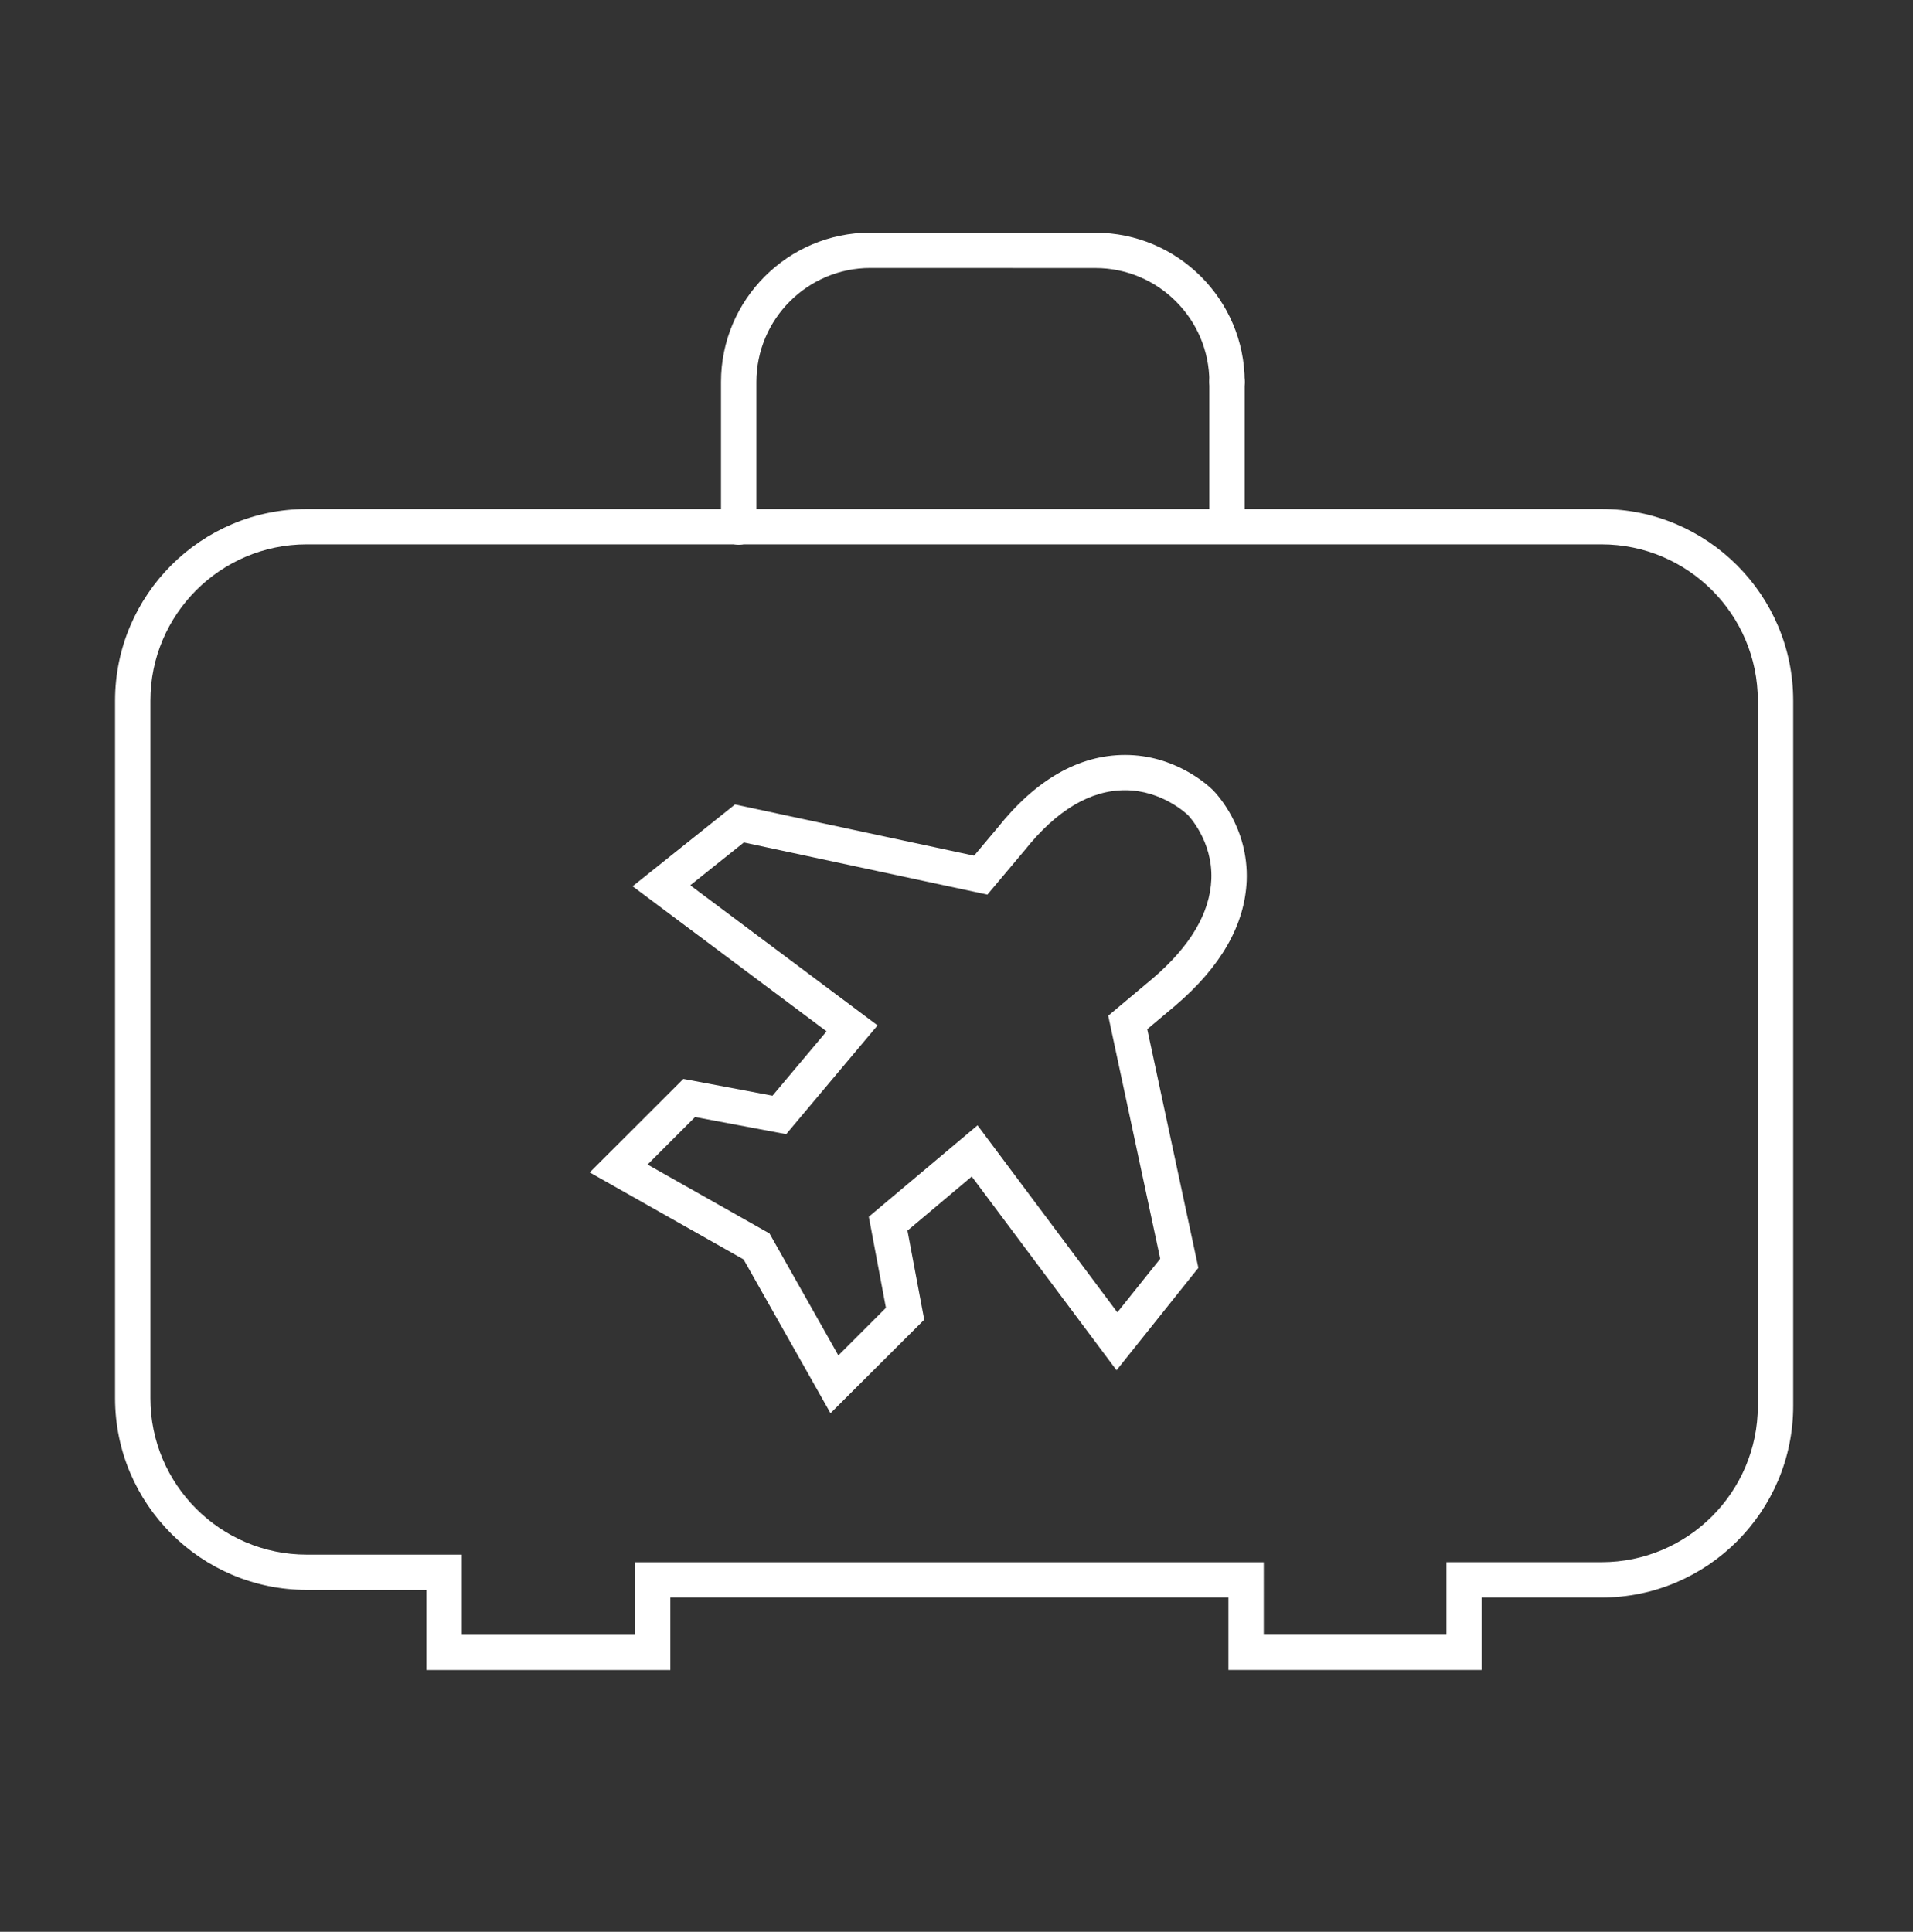
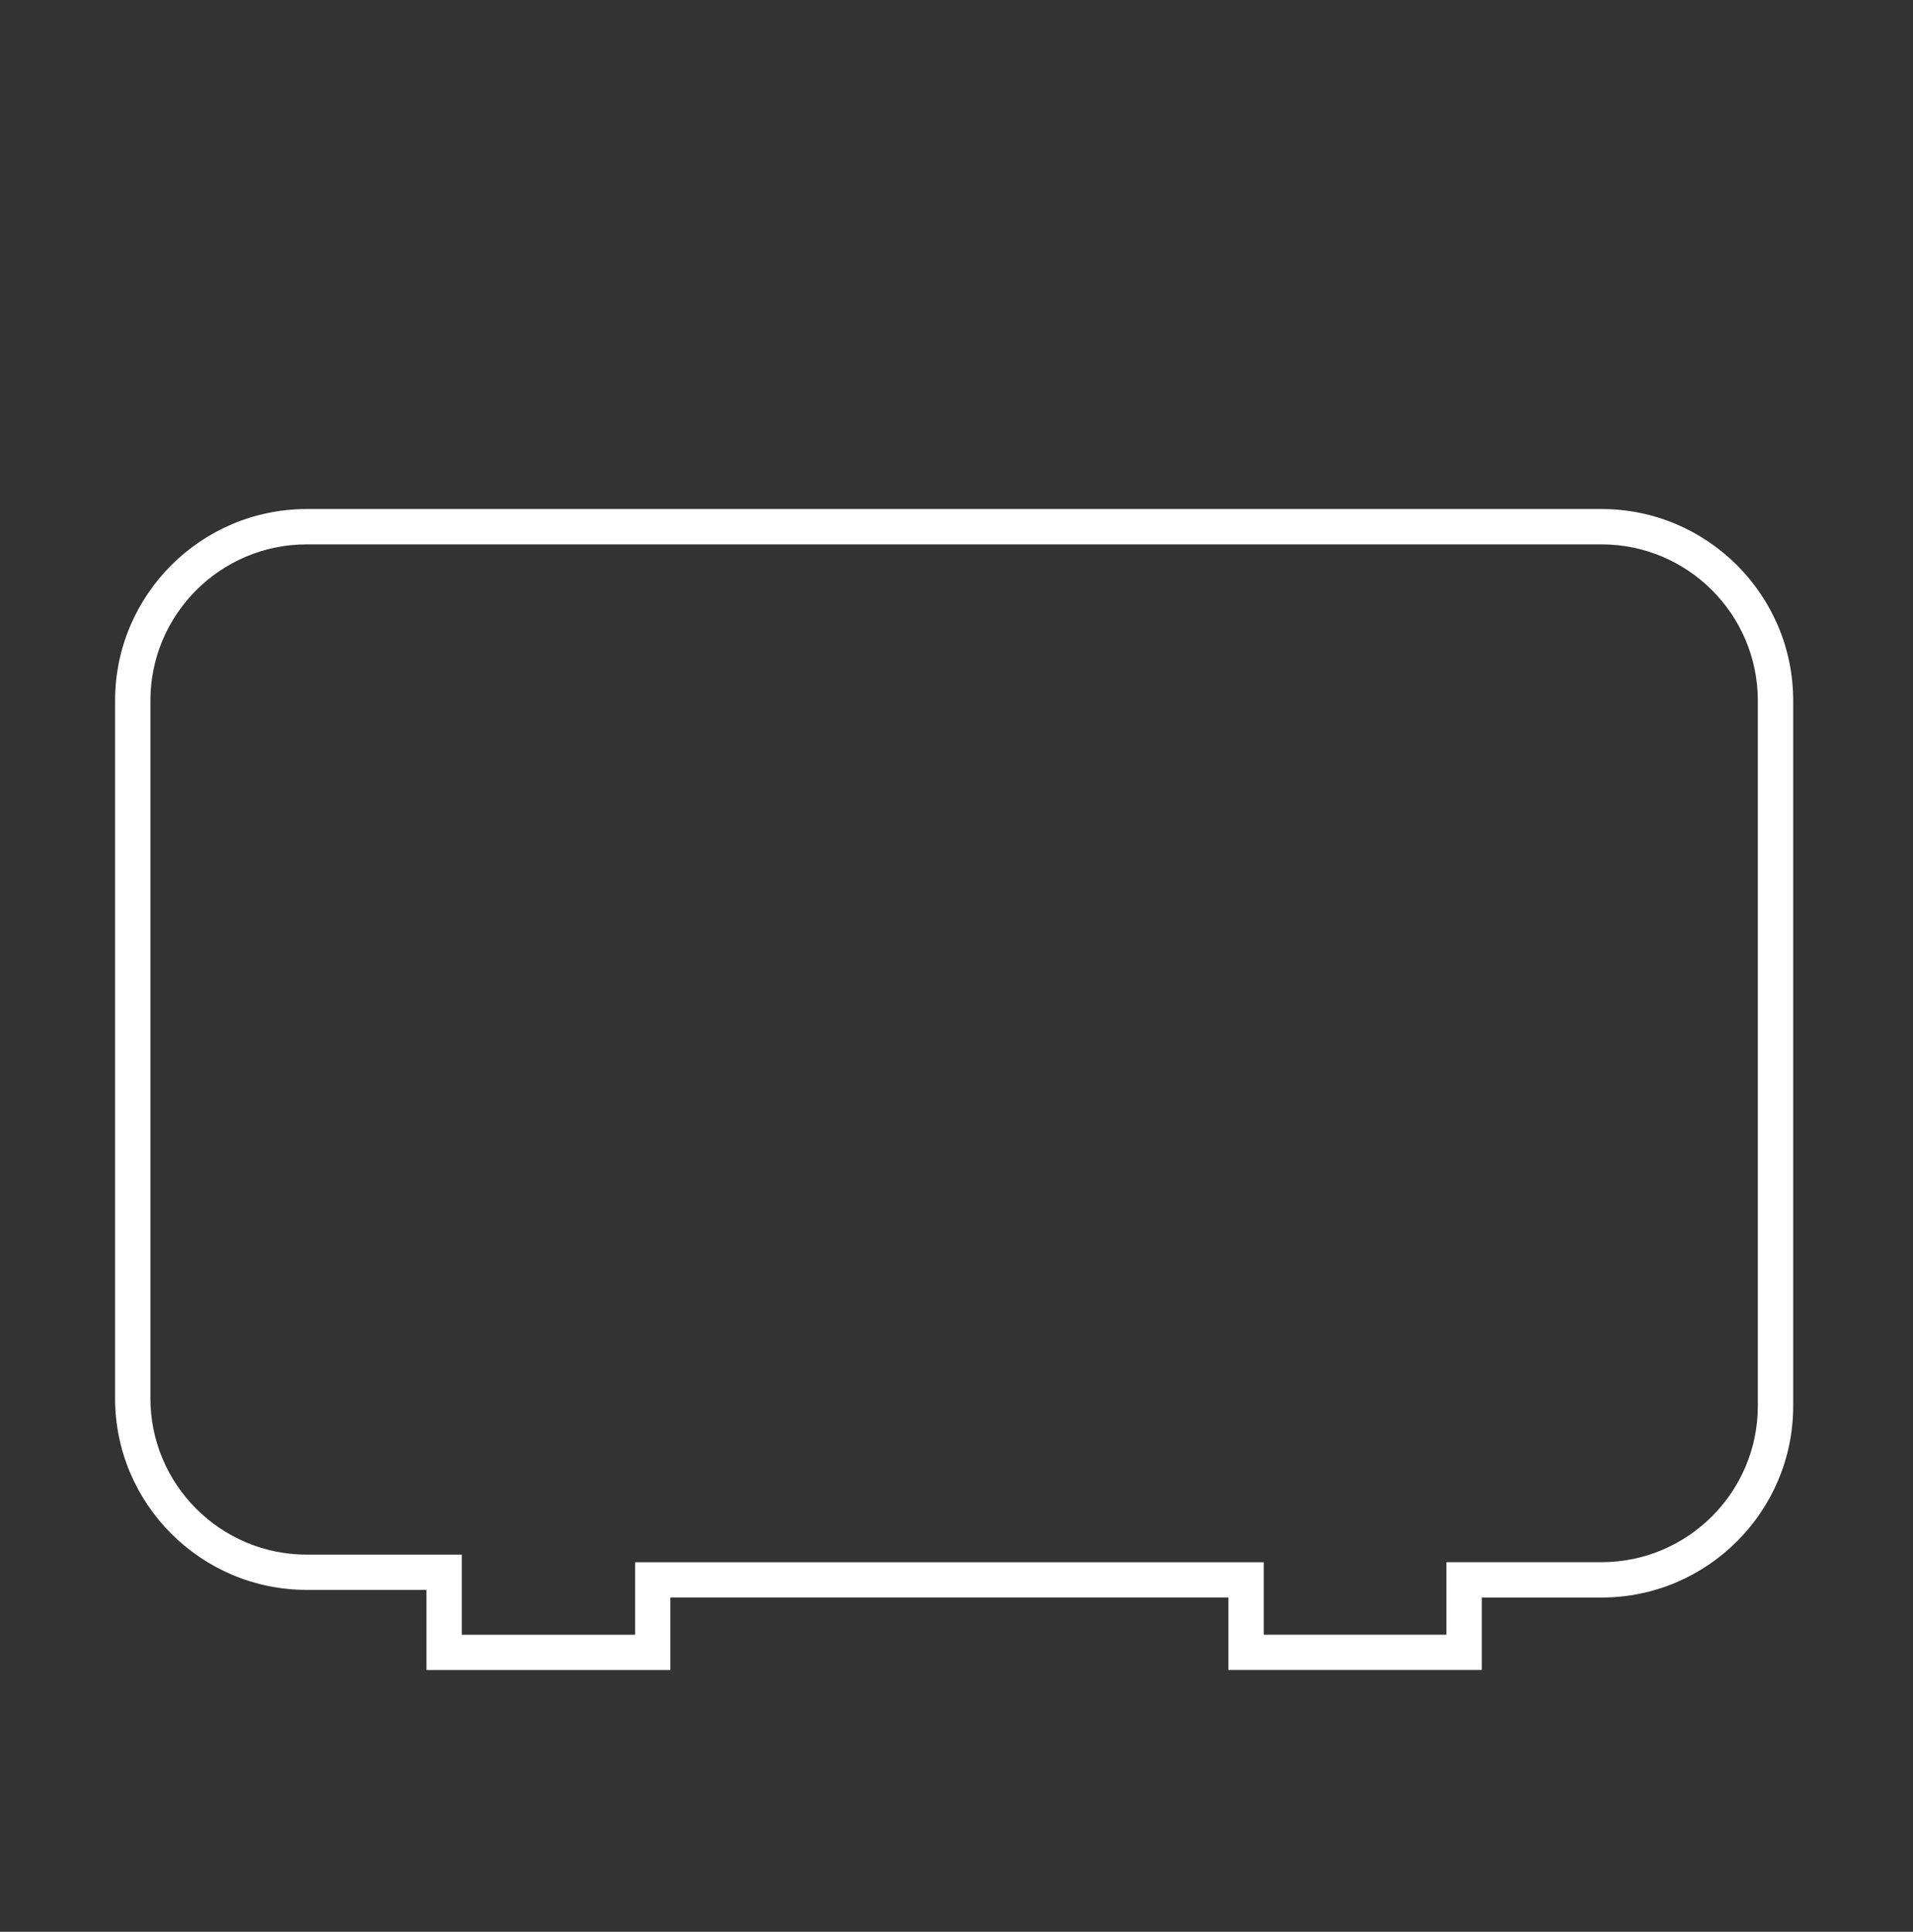
<svg xmlns="http://www.w3.org/2000/svg" version="1.1" id="Layer_1" x="0px" y="0px" width="52.2px" height="52.716px" viewBox="0 -19.616 52.2 52.716" enable-background="new 0 -19.616 52.2 52.716" xml:space="preserve">
  <rect x="0" y="-19.616" width="52.2" height="52.716" fill="#333333" stroke="none" />
-   <path fill="#FFFFFF" d="M22.662,18.949l-2.372-4.197l-4.198-2.374l2.555-2.552l2.432,0.458l1.476-1.756l-5.293-3.958l2.794-2.233  l6.524,1.398l0.637-0.758c1.048-1.318,2.223-1.991,3.484-1.991c1.342,0,2.228,0.796,2.392,0.955  c0.105,0.106,0.982,1.027,0.925,2.479c-0.049,1.201-0.703,2.346-1.944,3.403l-0.002,0.002l-0.767,0.644l1.395,6.513l-2.233,2.795  l-3.951-5.287l-1.754,1.476l0.457,2.431L22.662,18.949z M17.67,12.163l3.327,1.881l1.879,3.327l1.298-1.298l-0.467-2.486  l2.967-2.494l3.815,5.104l1.17-1.463L30.24,8.102l1.21-1.015c1.027-0.876,1.567-1.787,1.604-2.708  c0.042-1.053-0.632-1.746-0.639-1.753c-0.024-0.023-0.708-0.678-1.715-0.678c-0.953,0-1.874,0.551-2.738,1.637l-1.019,1.212  l-6.645-1.423l-1.463,1.169l5.111,3.822l-2.494,2.969l-2.486-0.468L17.67,12.163z M20.156-4.75c-0.267,0-0.482-0.216-0.482-0.482  v-3.961c0-2.245,1.826-4.073,4.071-4.074l6.144,0.002c2.246,0,4.073,1.825,4.075,4.068c0,0.266-0.216,0.482-0.482,0.483l0,0  c-0.266,0-0.481-0.216-0.482-0.482c-0.001-1.712-1.395-3.105-3.106-3.105l-6.147-0.002c-1.713,0.001-3.107,1.396-3.107,3.11v3.961  C20.638-4.966,20.422-4.75,20.156-4.75z" />
-   <path fill="#FFFFFF" d="M33.481-4.772c-0.267,0-0.482-0.216-0.482-0.482v-3.943c0-0.266,0.216-0.482,0.482-0.482  c0.266,0,0.482,0.216,0.482,0.482v3.943C33.963-4.988,33.747-4.772,33.481-4.772z" />
  <path fill="#FFFFFF" d="M40.433,25.956H33.52v-1.979H18.292v1.979h-6.655v-2.186H8.37c-2.884,0-5.23-2.346-5.23-5.229V-0.496  c0-2.883,2.346-5.229,5.23-5.229h35.332c2.883,0,5.229,2.346,5.229,5.229v19.246c0,2.883-2.346,5.229-5.229,5.229h-3.269V25.956z   M34.484,24.993h4.985v-1.979h4.232c2.352,0,4.265-1.913,4.265-4.265V-0.496c0-2.352-1.913-4.265-4.265-4.265H8.37  c-2.353,0-4.266,1.913-4.266,4.265v19.039c0,2.352,1.914,4.265,4.266,4.265h4.231v2.187h4.728v-1.979h17.155V24.993z" />
</svg>